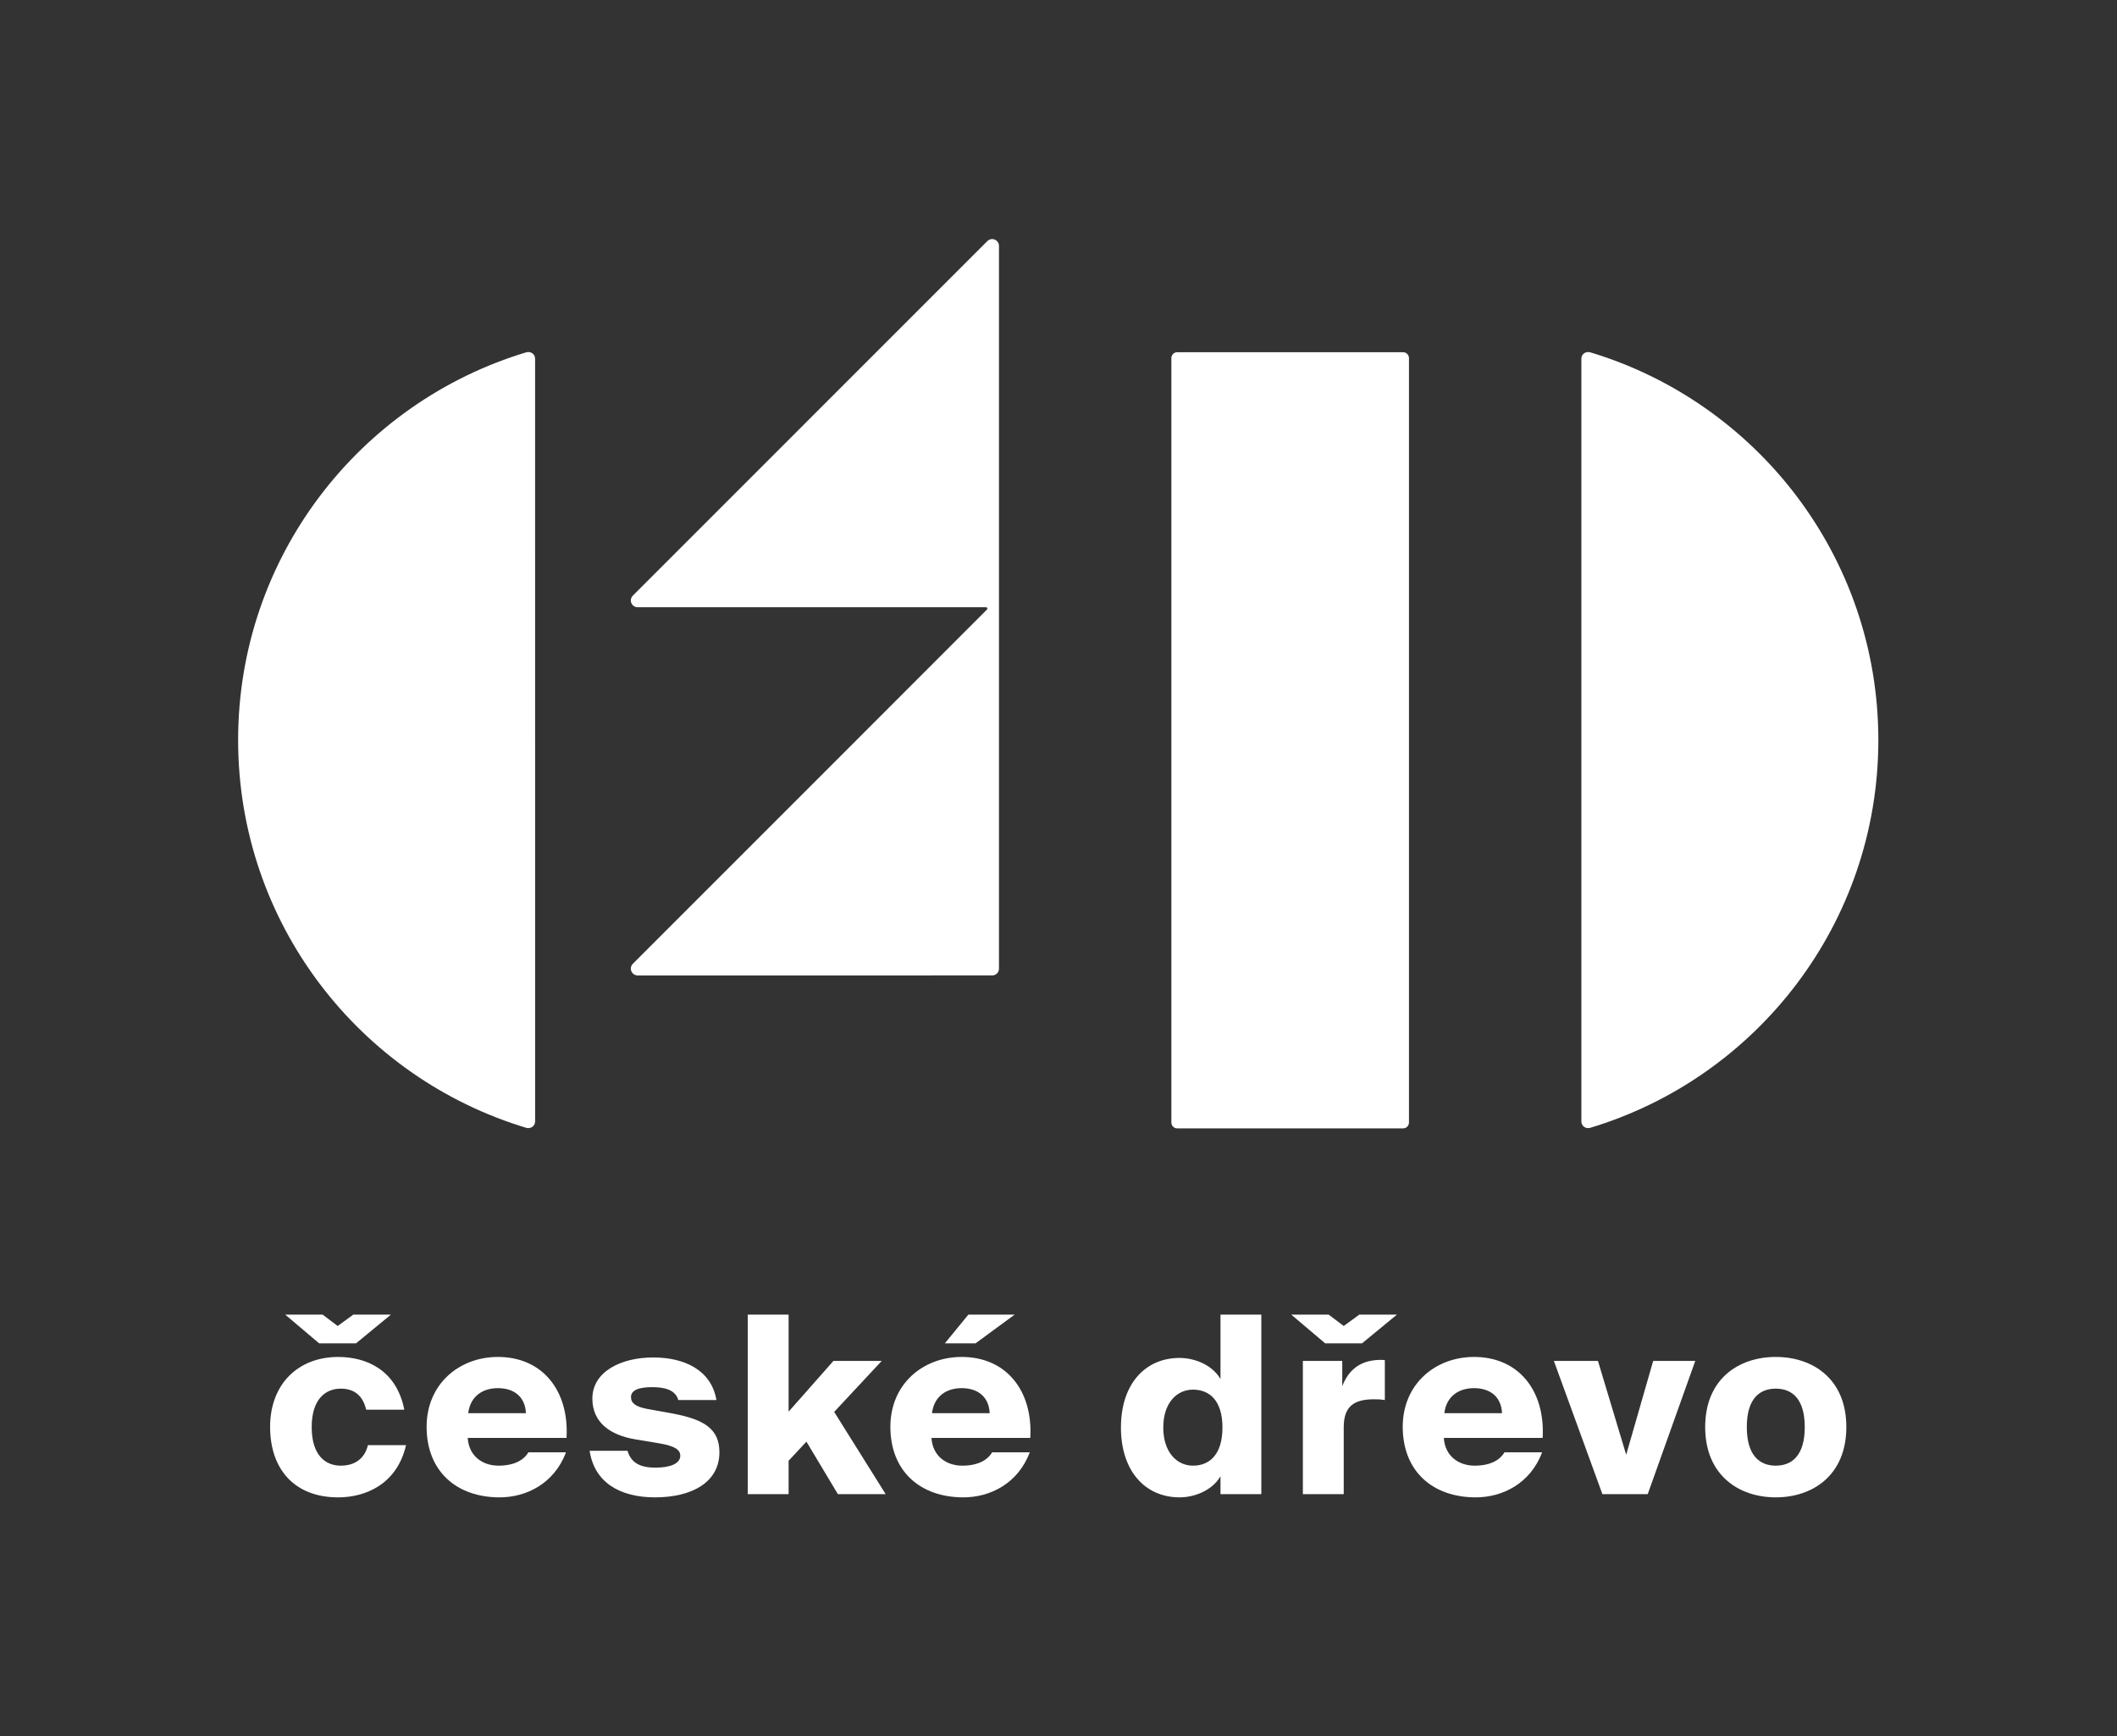
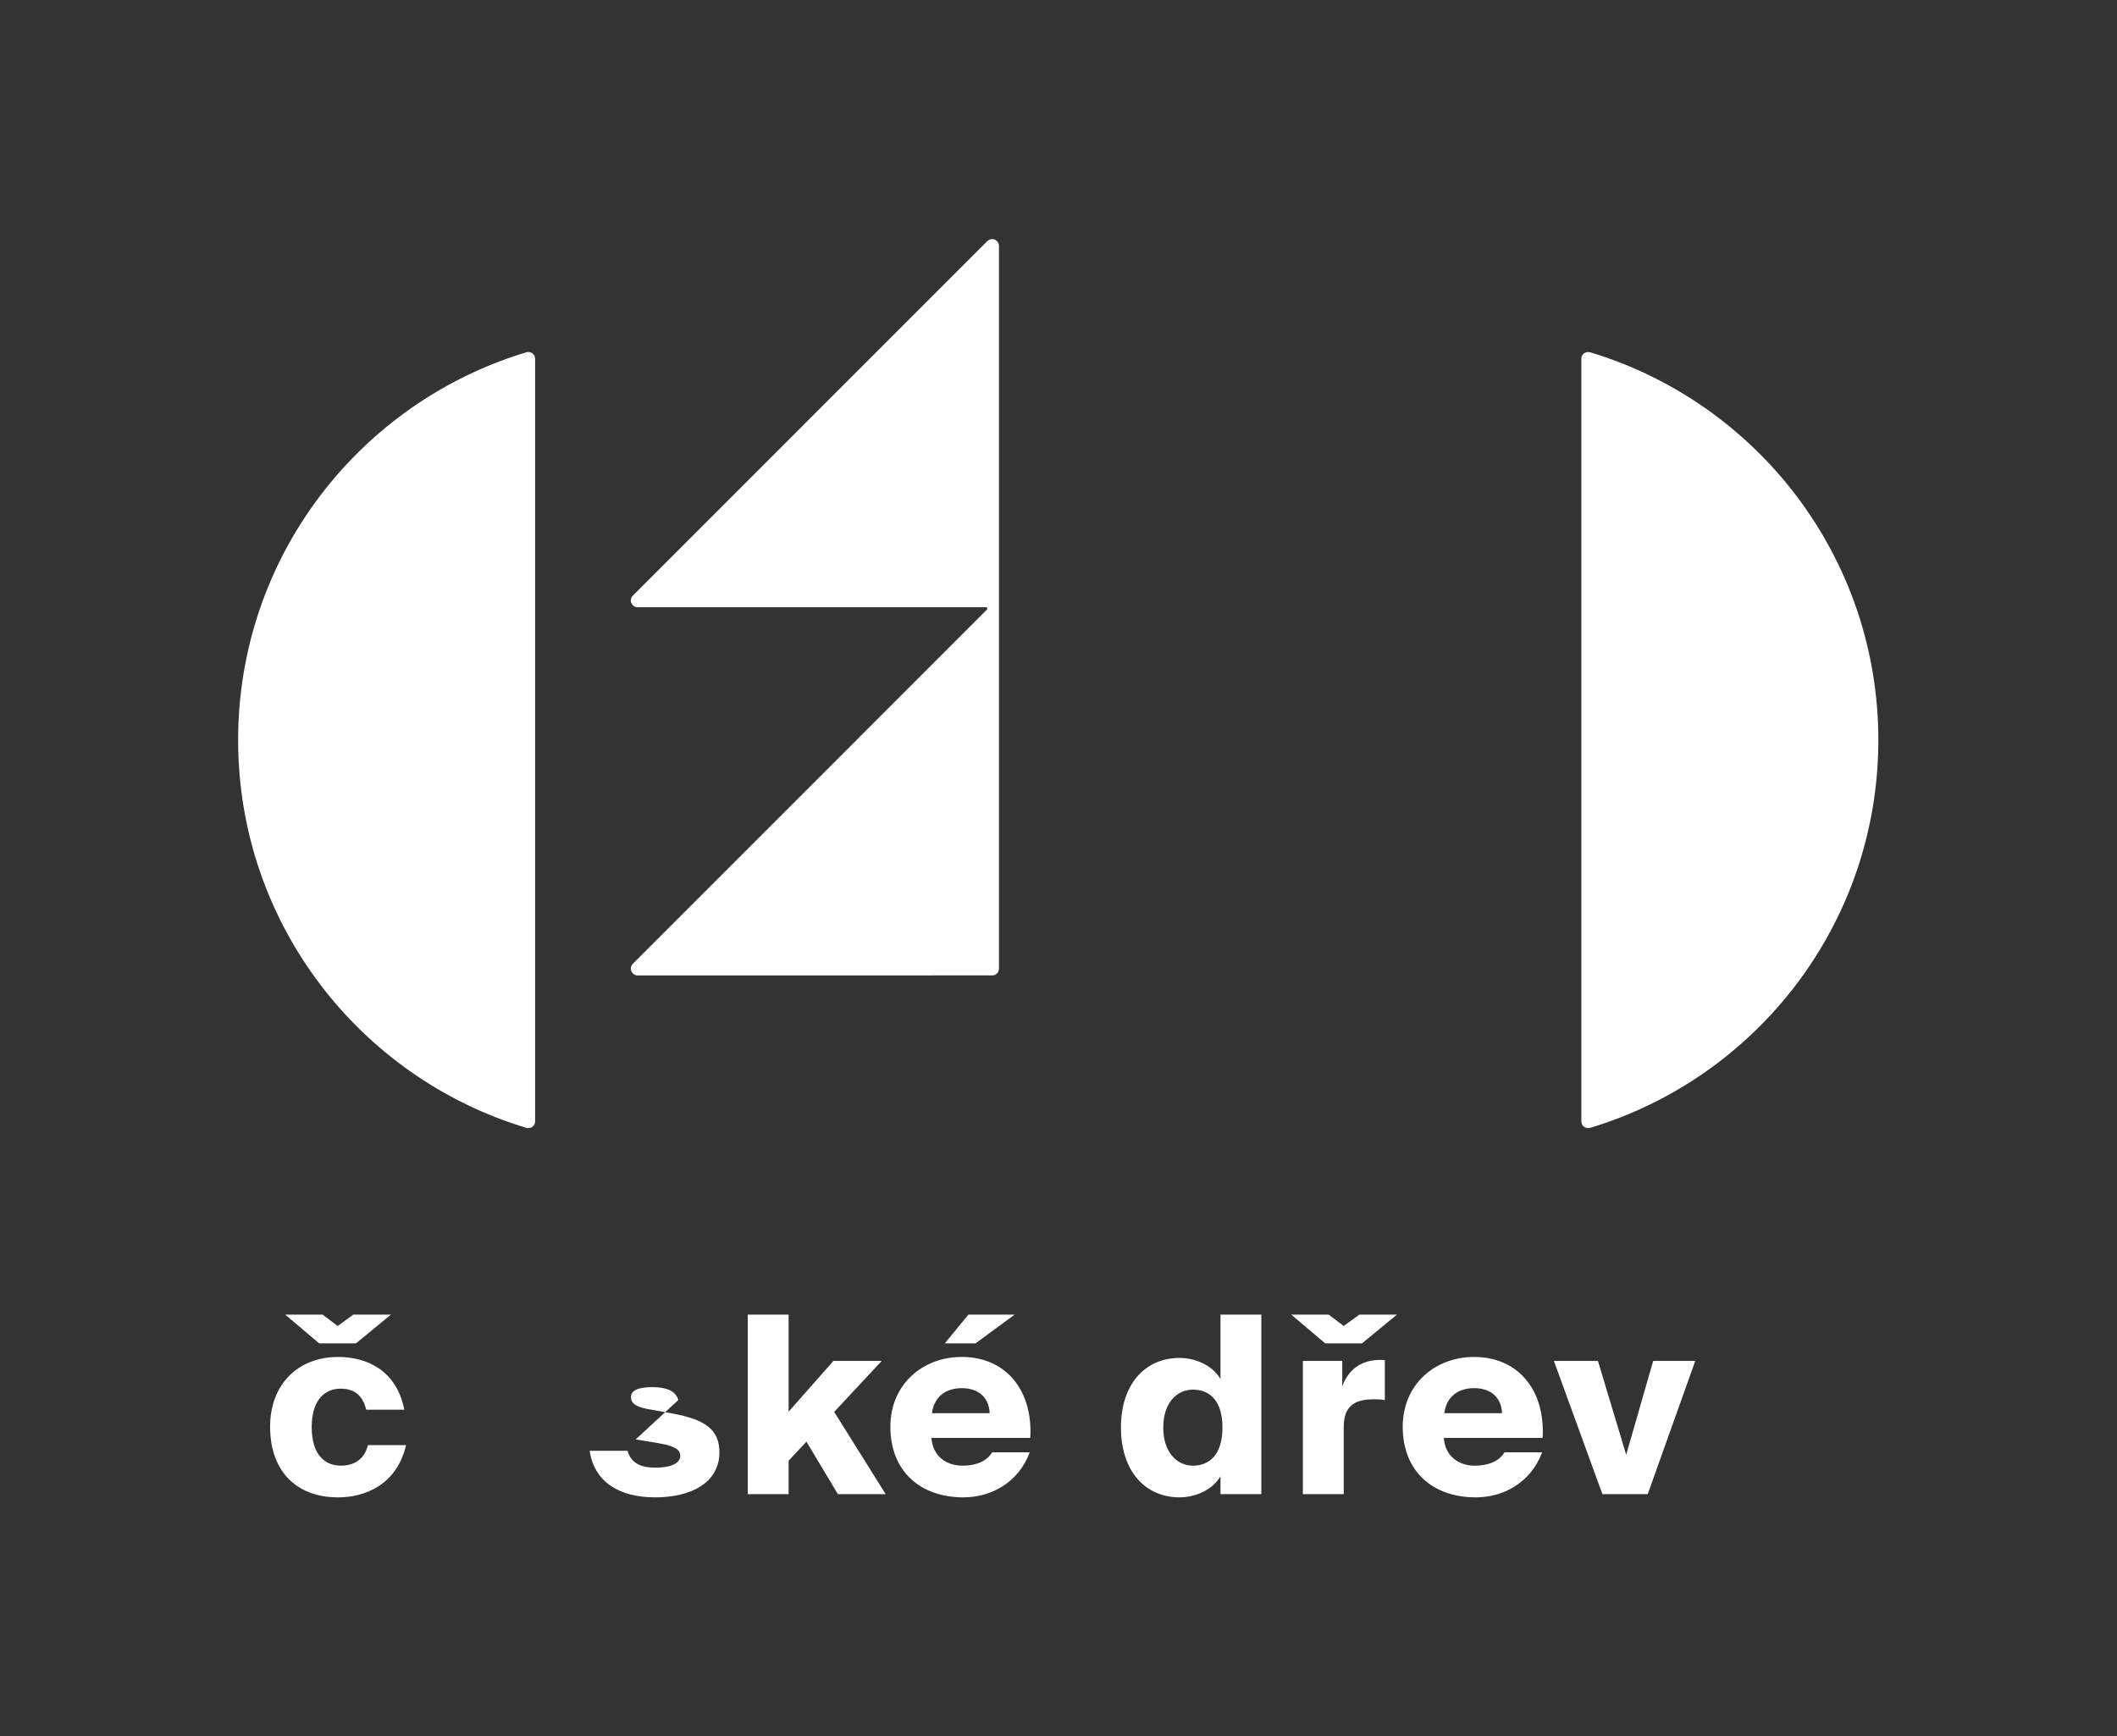
<svg xmlns="http://www.w3.org/2000/svg" xmlns:ns1="http://sodipodi.sourceforge.net/DTD/sodipodi-0.dtd" xmlns:ns2="http://www.inkscape.org/namespaces/inkscape" version="1.1" id="svg2" xml:space="preserve" width="341.385" height="279.937" viewBox="0 0 341.385 279.937" ns1:docname="00_logo_ceskeDrevo_White.ai">
  <rect x="0" y="0" width="341.385" height="279.937" fill="#333333" stroke="none" />
  <defs id="defs6">
    <clipPath clipPathUnits="userSpaceOnUse" id="clipPath16">
      <path d="M 0,209.953 H 256.039 V 0 H 0 Z" id="path14" />
    </clipPath>
  </defs>
  <ns1:namedview id="namedview4" pagecolor="#ffffff" bordercolor="#666666" borderopacity="1.0" ns2:pageshadow="2" ns2:pageopacity="0.0" ns2:pagecheckerboard="0" />
  <g id="g8" ns2:groupmode="layer" ns2:label="00_logo_ceskeDrevo_White" transform="matrix(1.333,0,0,-1.333,0,279.937)">
    <g id="g10">
      <g id="g12" clip-path="url(#clipPath16)">
        <g id="g18" transform="translate(34.502,50.977)">
          <path d="M 0,0 H 4.523 L 6.352,-1.379 8.238,0 h 4.555 L 8.568,-3.475 H 4.104 Z M 14.409,-11.504 H 9.797 c -0.45,1.889 -1.618,2.547 -3.086,2.547 -1.768,0 -3.505,-1.199 -3.505,-4.645 0,-3.503 1.737,-4.671 3.505,-4.671 1.827,0 2.935,0.959 3.296,2.485 h 4.612 c -1.107,-4.792 -4.973,-6.32 -8.208,-6.32 -5.303,0 -8.237,3.415 -8.237,8.538 0,5.12 3.354,8.448 8.237,8.448 3.357,0 7.041,-1.528 7.998,-6.382" style="fill:#ffffff;fill-opacity:1;fill-rule:nonzero;stroke:none" id="path20" />
        </g>
        <g id="g22" transform="translate(56.642,39.054)">
-           <path d="M 0,0 H 6.98 C 6.891,2.037 5.482,3.027 3.596,3.027 1.828,3.027 0.271,2.127 0,0 m 11.833,-4.733 c -1.437,-3.804 -4.822,-5.451 -8.028,-5.451 -5.243,0 -8.838,3.176 -8.838,8.538 0,5.152 3.926,8.448 8.629,8.448 5.362,0 8.627,-4.046 8.298,-9.796 H -0.061 c 0.152,-2.307 1.918,-3.356 3.715,-3.356 1.889,0 3.057,0.657 3.625,1.617 z" style="fill:#ffffff;fill-opacity:1;fill-rule:nonzero;stroke:none" id="path24" />
-         </g>
+           </g>
        <g id="g26" transform="translate(82.056,40.642)">
-           <path d="m 0,0 c -0.329,1.199 -1.588,1.559 -3.145,1.559 -1.708,0 -2.577,-0.391 -2.577,-1.2 0,-0.748 0.57,-1.166 1.977,-1.438 l 2.995,-0.539 c 3.865,-0.718 5.724,-1.855 5.724,-4.703 0,-3.622 -3.327,-5.451 -7.79,-5.451 -4.284,0 -7.339,1.829 -7.909,5.633 h 4.583 c 0.451,-1.558 1.678,-2.039 3.385,-2.039 1.769,0 2.996,0.481 2.996,1.439 0,0.719 -0.629,1.168 -2.515,1.497 l -2.876,0.48 c -3.117,0.508 -5.243,2.067 -5.243,4.942 0,3.204 3.385,4.972 7.37,4.972 3.684,0 7.009,-1.466 7.638,-5.152 z" style="fill:#ffffff;fill-opacity:1;fill-rule:nonzero;stroke:none" id="path28" />
+           <path d="m 0,0 c -0.329,1.199 -1.588,1.559 -3.145,1.559 -1.708,0 -2.577,-0.391 -2.577,-1.2 0,-0.748 0.57,-1.166 1.977,-1.438 l 2.995,-0.539 c 3.865,-0.718 5.724,-1.855 5.724,-4.703 0,-3.622 -3.327,-5.451 -7.79,-5.451 -4.284,0 -7.339,1.829 -7.909,5.633 h 4.583 c 0.451,-1.558 1.678,-2.039 3.385,-2.039 1.769,0 2.996,0.481 2.996,1.439 0,0.719 -0.629,1.168 -2.515,1.497 l -2.876,0.48 z" style="fill:#ffffff;fill-opacity:1;fill-rule:nonzero;stroke:none" id="path28" />
        </g>
        <g id="g30" transform="translate(95.401,50.977)">
          <path d="m 0,0 v -11.742 l 5.423,6.14 h 5.842 l -5.752,-6.169 6.23,-9.948 H 5.962 L 2.157,-15.369 0,-17.676 v -4.043 h -4.942 l 0,21.719 z" style="fill:#ffffff;fill-opacity:1;fill-rule:nonzero;stroke:none" id="path32" />
        </g>
        <g id="g34" transform="translate(118.018,47.503)">
          <path d="m 0,0 h -3.714 l 2.846,3.475 h 5.602 z m -5.272,-8.449 h 6.98 c -0.09,2.036 -1.498,3.027 -3.385,3.027 -1.768,0 -3.324,-0.9 -3.595,-3.027 m 11.833,-4.733 c -1.438,-3.804 -4.824,-5.451 -8.029,-5.451 -5.243,0 -8.838,3.176 -8.838,8.537 0,5.153 3.925,8.449 8.629,8.449 5.362,0 8.627,-4.046 8.297,-9.796 H -5.333 c 0.15,-2.307 1.917,-3.356 3.715,-3.356 1.888,0 3.056,0.656 3.625,1.617 z" style="fill:#ffffff;fill-opacity:1;fill-rule:nonzero;stroke:none" id="path36" />
        </g>
        <g id="g38" transform="translate(140.726,37.317)">
          <path d="M 0,0 C 0,-2.996 1.648,-4.613 3.596,-4.613 5.543,-4.613 7.16,-3.326 7.16,0 7.16,3.325 5.543,4.584 3.596,4.584 1.648,4.584 0,2.994 0,0 M 11.863,13.661 V -8.059 H 6.922 v 2.157 C 5.873,-7.669 3.717,-8.447 1.977,-8.447 c -4.163,0 -7.098,3.176 -7.098,8.447 0,5.272 2.935,8.418 7.098,8.418 1.74,0 3.896,-0.779 4.945,-2.546 v 7.789 z" style="fill:#ffffff;fill-opacity:1;fill-rule:nonzero;stroke:none" id="path40" />
        </g>
        <g id="g42" transform="translate(167.53,40.642)">
          <path d="m 0,0 c -0.568,0.089 -0.898,0.089 -1.348,0.089 -2.396,0 -3.625,-0.867 -3.625,-3.382 v -8.09 H -9.916 V 4.734 h 4.764 V 1.677 c 0.748,1.919 2.097,3.089 4.402,3.176 h 0.361 c 0.151,0 0.27,0 0.389,-0.029 z m -11.324,10.336 h 4.523 l 1.828,-1.379 1.887,1.379 H 1.467 L -2.758,6.861 h -4.461 z" style="fill:#ffffff;fill-opacity:1;fill-rule:nonzero;stroke:none" id="path44" />
        </g>
        <g id="g46" transform="translate(174.727,39.054)">
          <path d="M 0,0 H 6.98 C 6.889,2.037 5.482,3.027 3.594,3.027 1.828,3.027 0.27,2.127 0,0 m 11.834,-4.733 c -1.439,-3.804 -4.826,-5.451 -8.029,-5.451 -5.243,0 -8.838,3.176 -8.838,8.538 0,5.152 3.926,8.448 8.627,8.448 5.363,0 8.627,-4.046 8.299,-9.796 H -0.061 C 0.09,-5.301 1.857,-6.35 3.654,-6.35 c 1.889,0 3.057,0.657 3.625,1.617 z" style="fill:#ffffff;fill-opacity:1;fill-rule:nonzero;stroke:none" id="path48" />
        </g>
        <g id="g50" transform="translate(196.727,34.022)">
          <path d="M 0,0 3.266,11.354 H 8.357 L 2.605,-4.764 h -5.482 l -5.871,16.118 h 5.332 z" style="fill:#ffffff;fill-opacity:1;fill-rule:nonzero;stroke:none" id="path52" />
        </g>
        <g id="g54" transform="translate(211.319,37.376)">
-           <path d="M 0,0 C 0,-3.384 1.498,-4.671 3.504,-4.671 5.512,-4.671 7.01,-3.384 7.01,0 7.01,3.446 5.451,4.645 3.504,4.645 1.557,4.645 0,3.446 0,0 m 12.041,0 c 0,-5.839 -4.072,-8.506 -8.537,-8.506 -4.463,0 -8.539,2.667 -8.539,8.506 0,5.842 4.076,8.48 8.539,8.48 4.465,0 8.537,-2.638 8.537,-8.48" style="fill:#ffffff;fill-opacity:1;fill-rule:nonzero;stroke:none" id="path56" />
-         </g>
+           </g>
        <g id="g58" transform="translate(63.706,167.399)">
          <path d="m 0,0 c -20.186,-6.057 -34.899,-24.764 -34.899,-46.919 0,-22.158 14.713,-40.866 34.899,-46.92 0.514,-0.11 1.029,0.216 1.029,0.803 v 46.117 C 1.028,-23.916 1.028,-1.088 1.028,-0.803 1.028,-0.216 0.513,0.109 0,0" style="fill:#ffffff;fill-opacity:1;fill-rule:nonzero;stroke:none" id="path60" />
        </g>
        <g id="g62" transform="translate(170.45,74.214)">
-           <path d="m 0,0 c 0,-0.39 -0.319,-0.708 -0.708,-0.708 h -27.328 c -0.389,0 -0.708,0.318 -0.708,0.708 v 92.474 c 0,0.39 0.319,0.709 0.708,0.709 H -0.708 C -0.319,93.183 0,92.864 0,92.474 Z" style="fill:#ffffff;fill-opacity:1;fill-rule:nonzero;stroke:none" id="path64" />
-         </g>
+           </g>
        <g id="g66" transform="translate(192.331,167.399)">
          <path d="m 0,0 c 20.188,-6.057 34.9,-24.764 34.9,-46.919 0,-22.158 -14.712,-40.866 -34.9,-46.92 -0.512,-0.11 -1.027,0.216 -1.027,0.803 v 46.117 46.116 C -1.027,-0.216 -0.512,0.109 0,0" style="fill:#ffffff;fill-opacity:1;fill-rule:nonzero;stroke:none" id="path68" />
        </g>
        <g id="g70" transform="translate(119.412,180.809)">
          <path d="m 0,0 c -0.105,-0.108 -10.711,-10.712 -21.412,-21.412 -10.699,-10.702 -21.304,-21.305 -21.411,-21.413 -0.614,-0.613 -0.102,-1.435 0.528,-1.435 h 42.112 c 0.238,0 0.285,-0.163 0.12,-0.328 -2.216,-2.216 -11.877,-11.89 -21.349,-21.362 -10.699,-10.702 -21.304,-21.305 -21.411,-21.41 -0.614,-0.614 -0.102,-1.439 0.528,-1.439 H 0.63 c 0.224,0 0.424,0.093 0.572,0.237 0.144,0.148 0.236,0.35 0.236,0.573 0,0 0,86.911 0,87.461 C 1.438,0.101 0.614,0.612 0,0" style="fill:#ffffff;fill-opacity:1;fill-rule:nonzero;stroke:none" id="path72" />
        </g>
      </g>
    </g>
  </g>
</svg>